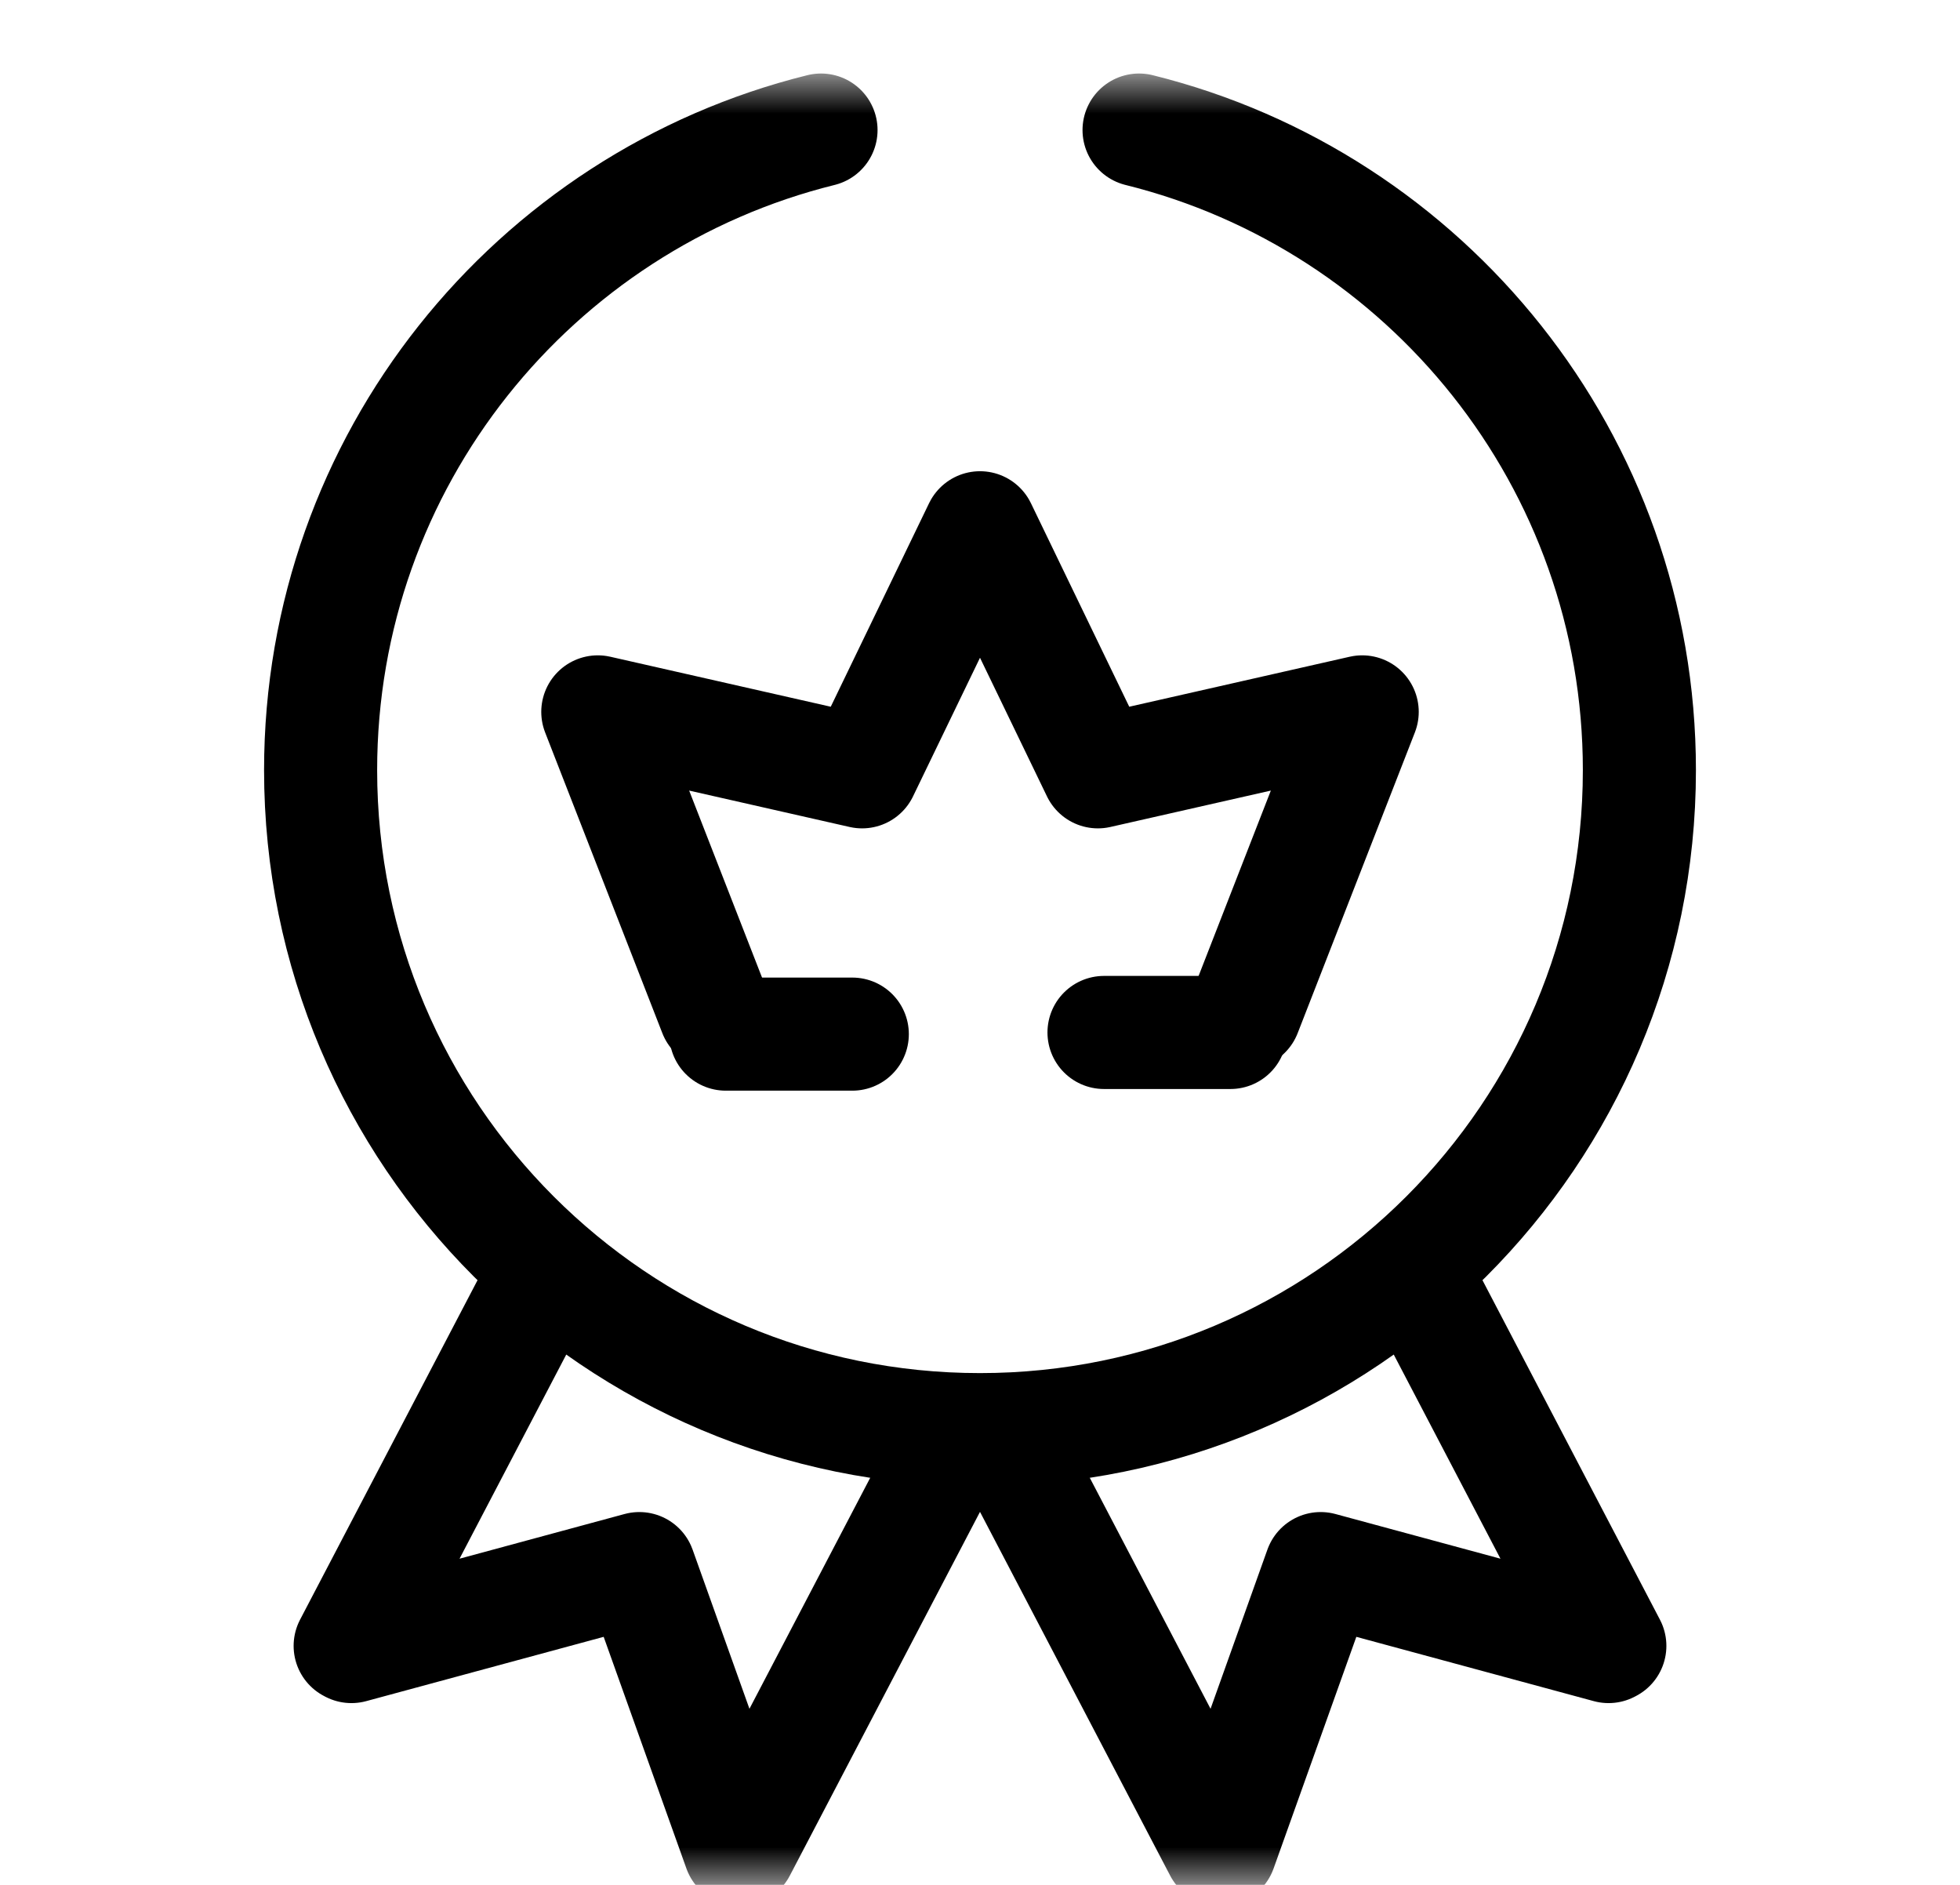
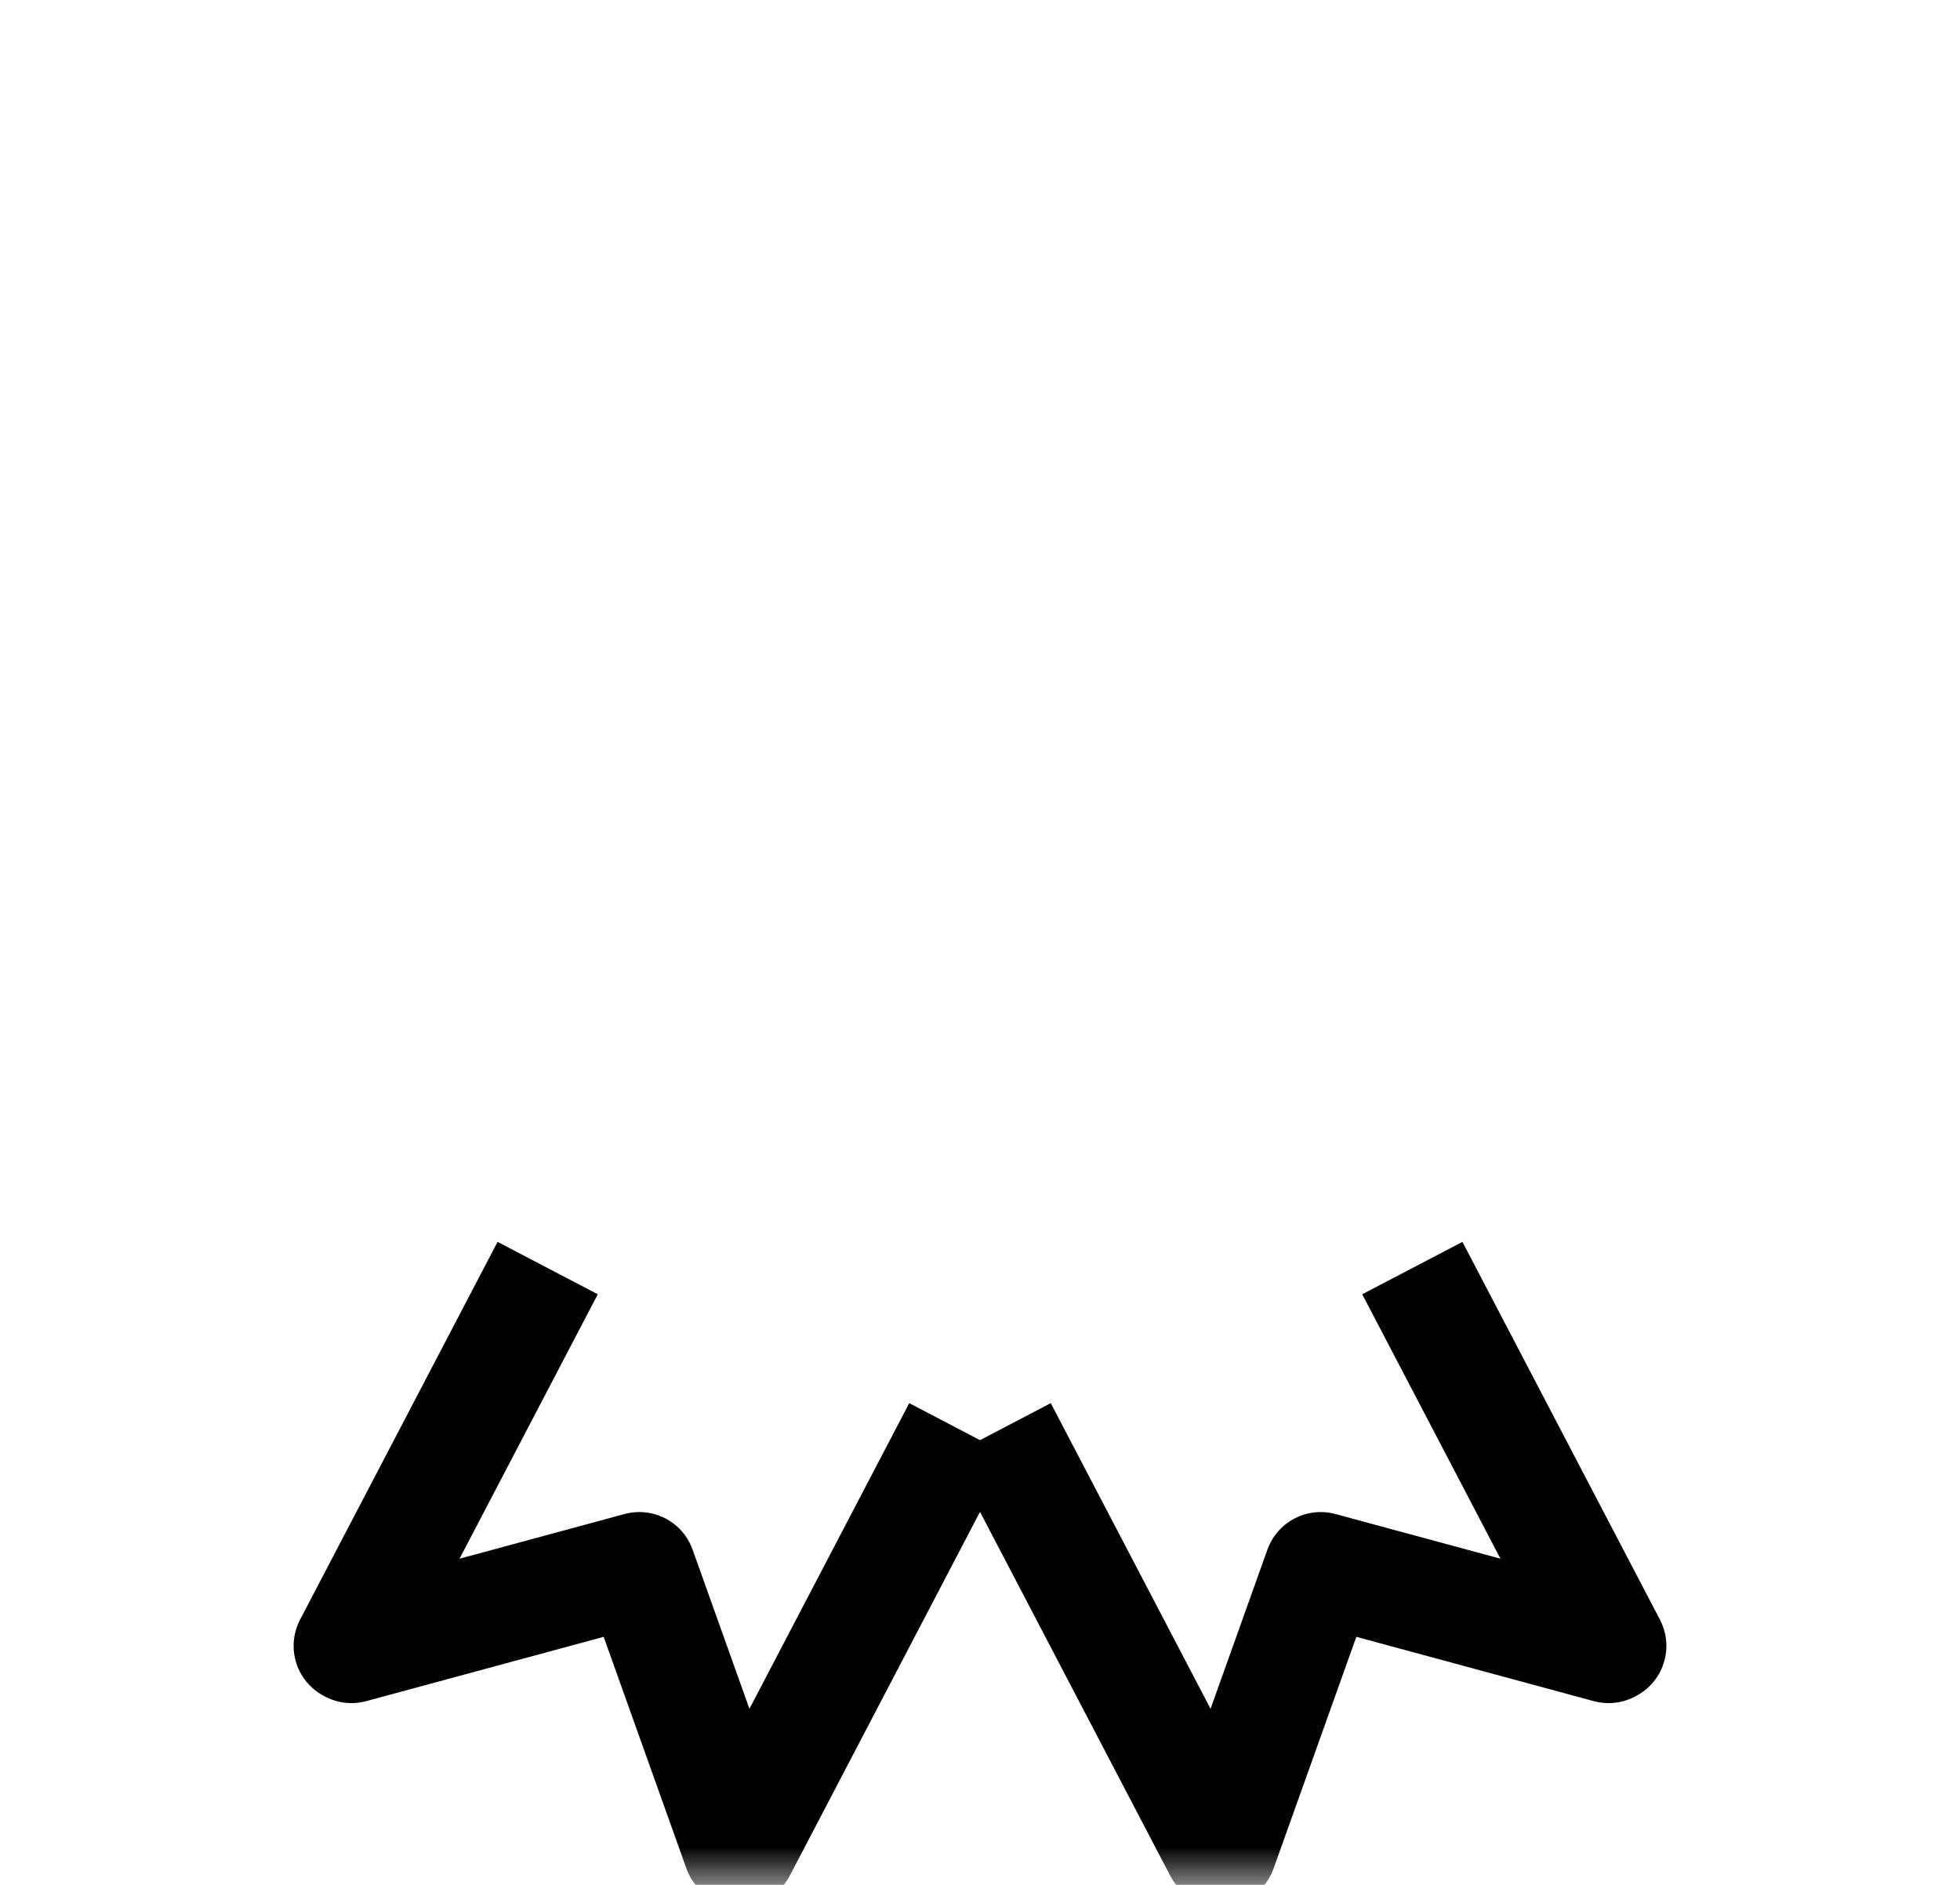
<svg xmlns="http://www.w3.org/2000/svg" width="26" height="25" viewBox="0 0 26 25" fill="none">
  <mask id="mask0_1_11" style="mask-type:luminance" maskUnits="userSpaceOnUse" x="1" y="1" width="24" height="24">
-     <path d="M1 1H25V25H1V1Z" fill="white" />
+     <path d="M1 1H25V25H1V1" fill="white" />
  </mask>
  <g mask="url(#mask0_1_11)">
    <path d="M18.735 16.819L21.355 21.83L21.338 21.839L17.519 20.805L16.188 24.531L13.274 18.958" stroke="black" stroke-width="1.5" stroke-miterlimit="10" stroke-linejoin="round" />
    <path d="M7.265 16.819L4.645 21.83L4.662 21.839L8.481 20.805L9.812 24.531L12.726 18.958" stroke="black" stroke-width="1.5" stroke-miterlimit="10" stroke-linejoin="round" />
-     <path d="M15.11 1.725C18.921 2.669 21.747 6.112 21.747 10.215C21.747 15.046 17.831 18.962 13 18.962C8.169 18.962 4.253 15.046 4.253 10.215C4.253 6.112 7.079 2.669 10.891 1.725" stroke="black" stroke-width="1.5" stroke-miterlimit="10" stroke-linecap="round" stroke-linejoin="round" />
-     <path d="M9.485 13.431L7.93 9.442L11.436 10.237L13 7L14.564 10.237L18.07 9.442L16.515 13.431" stroke="black" stroke-width="1.5" stroke-miterlimit="10" stroke-linecap="round" stroke-linejoin="round" />
-     <path d="M9.628 13.716L11.306 13.716" stroke="black" stroke-width="1.5" stroke-miterlimit="10" stroke-linecap="round" stroke-linejoin="round" />
-     <path d="M14.645 13.694L16.322 13.694" stroke="black" stroke-width="1.5" stroke-miterlimit="10" stroke-linecap="round" stroke-linejoin="round" />
  </g>
</svg>